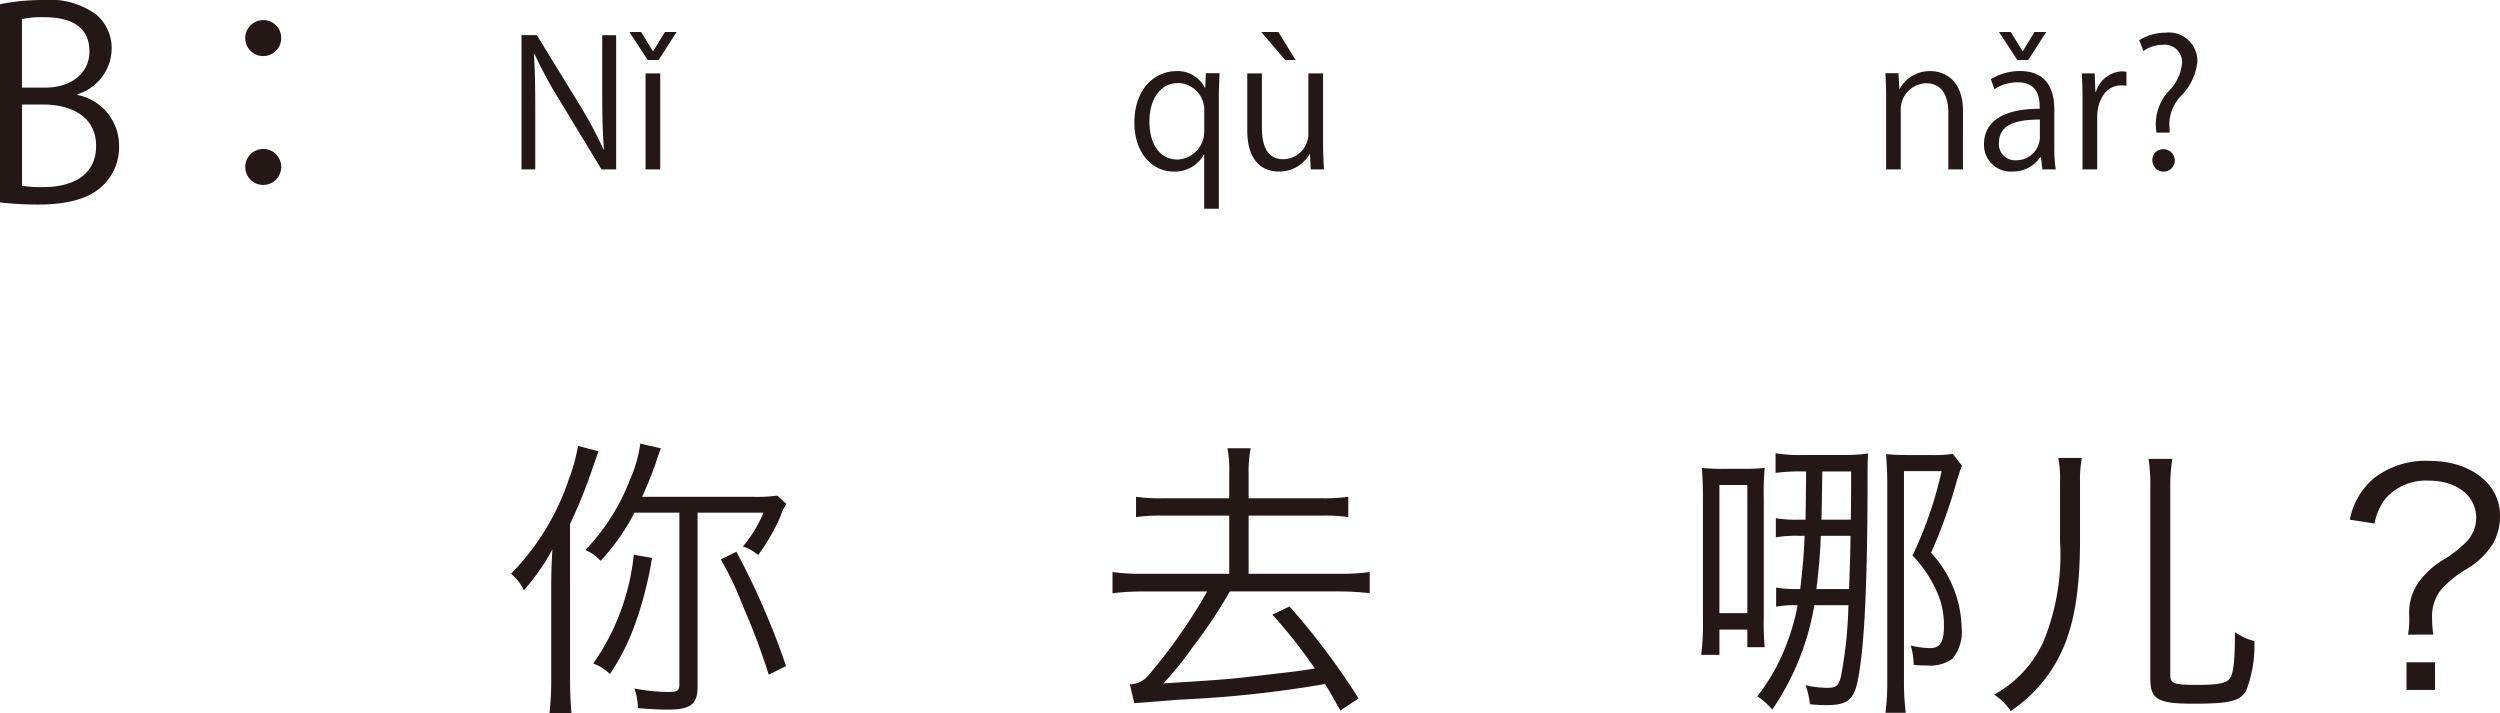
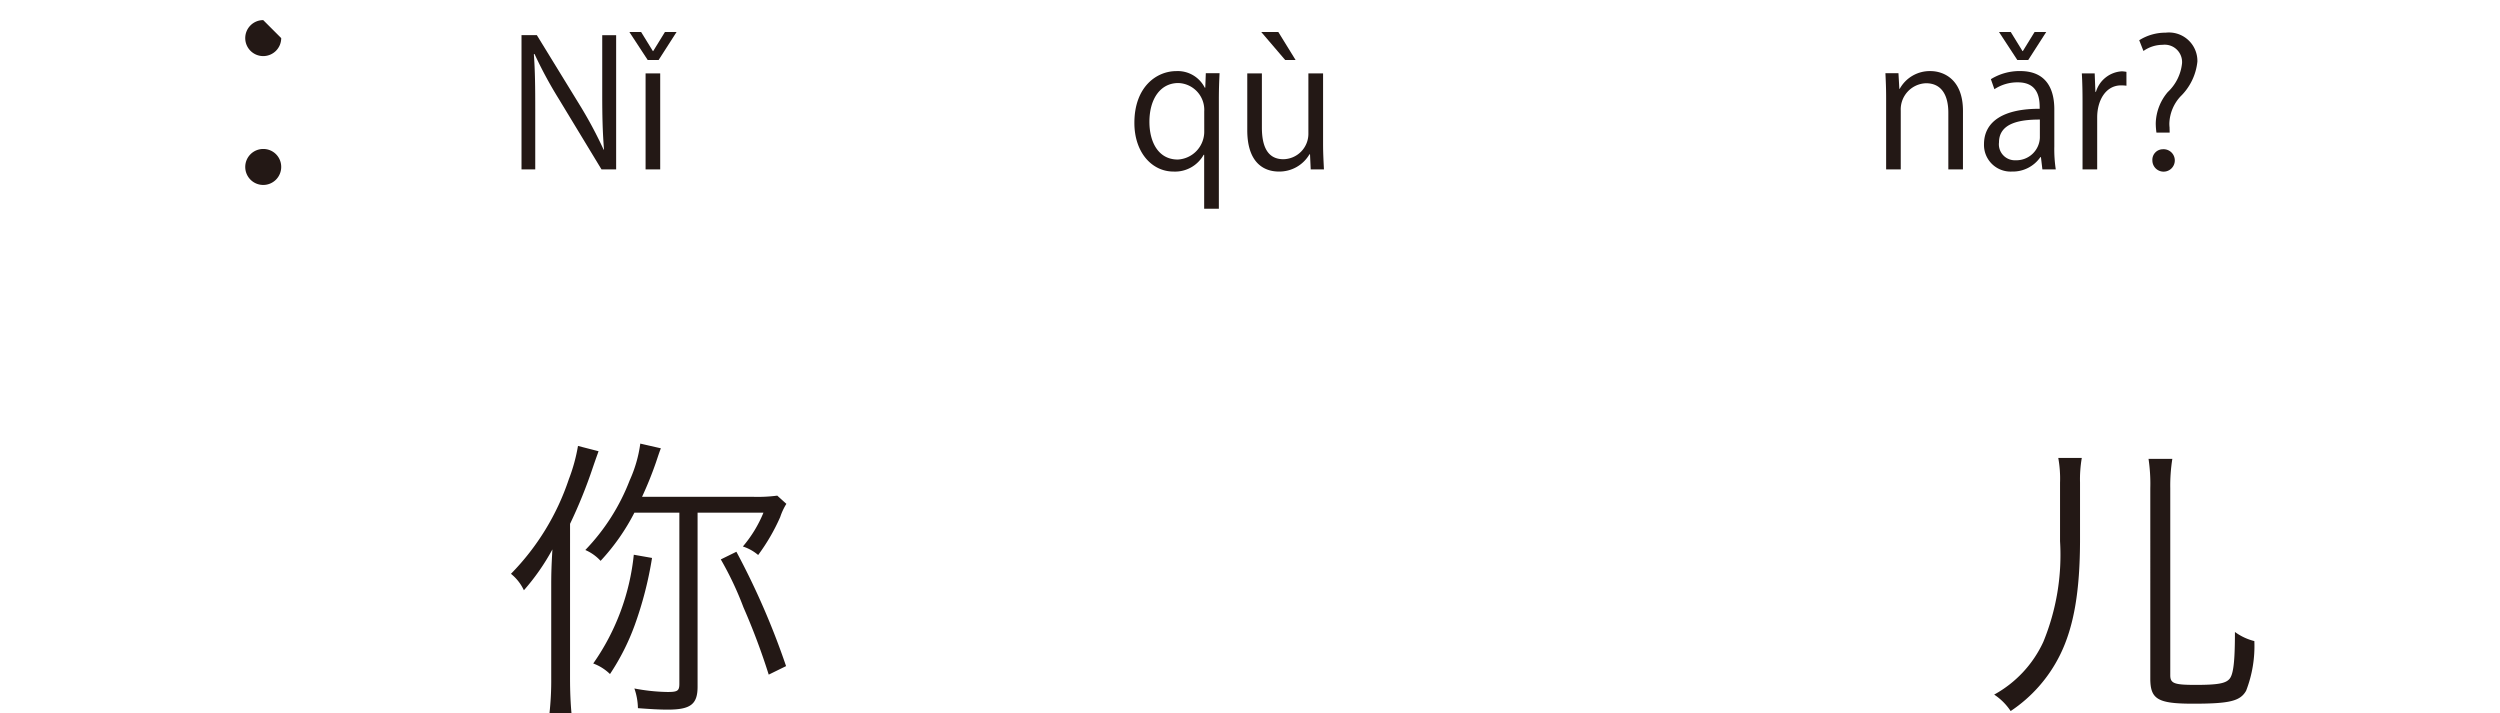
<svg xmlns="http://www.w3.org/2000/svg" width="170.13" height="48.551" viewBox="0 0 170.13 48.551">
  <defs>
    <style>.a{fill:#231815;}</style>
  </defs>
  <g transform="translate(-78.196 -384.035)">
-     <path class="a" d="M715.756,390.5a3.511,3.511,0,0,1,2.826,3.457,3.608,3.608,0,0,1-1.1,2.7c-.919.9-2.4,1.3-4.465,1.3a24.543,24.543,0,0,1-2.54-.144V384.323a14.968,14.968,0,0,1,2.954-.288,5.33,5.33,0,0,1,3.619,1.009,3,3,0,0,1,1.026,2.377,3.277,3.277,0,0,1-2.322,3.024Zm-2.179-.505c1.819,0,2.988-1.044,2.988-2.448v-.019c0-1.62-1.188-2.322-3.06-2.322a6.441,6.441,0,0,0-1.53.126v4.663Zm-1.6,6.681a7.867,7.867,0,0,0,1.458.09c1.89,0,3.583-.739,3.583-2.809,0-2.053-1.783-2.81-3.6-2.81h-1.44Z" transform="translate(-632.283)" />
-     <path class="a" d="M729.616,386.628a1.224,1.224,0,1,1-1.224-1.224A1.21,1.21,0,0,1,729.616,386.628Zm0,8.751a1.224,1.224,0,1,1-1.224-1.206A1.215,1.215,0,0,1,729.616,395.379Z" transform="translate(-632.283)" />
+     <path class="a" d="M729.616,386.628a1.224,1.224,0,1,1-1.224-1.224Zm0,8.751a1.224,1.224,0,1,1-1.224-1.206A1.215,1.215,0,0,1,729.616,395.379Z" transform="translate(-632.283)" />
    <path class="a" d="M752.409,395.565h-.995l-2.915-4.809a28.36,28.36,0,0,1-1.643-3.046l-.047.012c.084,1.163.095,2.23.095,3.813v4.03h-.935v-9.138h1.044l2.95,4.808a28.721,28.721,0,0,1,1.595,2.988l.024-.013c-.1-1.272-.12-2.362-.12-3.8v-3.981h.947Z" transform="translate(-632.283)" />
    <path class="a" d="M755.3,388.117h-.744l-1.248-1.906h.8l.8,1.3h.023l.8-1.3h.792Zm.107,7.448h-.995v-6.536h.995Z" transform="translate(-632.283)" />
    <path class="a" d="M793.473,389.017c-.025.516-.048,1.067-.048,1.8v7.424h-1v-3.67h-.036a2.229,2.229,0,0,1-2.051,1.139c-1.475,0-2.662-1.307-2.662-3.31,0-2.459,1.51-3.526,2.854-3.526A2.059,2.059,0,0,1,792.465,390h.036l.036-.983Zm-1.044,2.6a1.824,1.824,0,0,0-1.763-1.931c-1.235,0-1.967,1.1-1.967,2.639,0,1.367.6,2.567,1.931,2.567a1.9,1.9,0,0,0,1.8-1.931Z" transform="translate(-632.283)" />
    <path class="a" d="M800.517,393.826c0,.672.036,1.236.059,1.739h-.9l-.048-1.031h-.036a2.37,2.37,0,0,1-2.087,1.175c-.984,0-2.147-.563-2.147-2.818v-3.862h.995v3.682c0,1.271.373,2.159,1.464,2.159a1.73,1.73,0,0,0,1.7-1.775v-4.066h1Zm-4.21-7.615h1.163l1.176,1.906h-.709Z" transform="translate(-632.283)" />
    <path class="a" d="M844.062,395.565h-.995V391.7c0-1.067-.383-2-1.523-2a1.781,1.781,0,0,0-1.715,1.86v4.005h-.995v-4.857c0-.672-.024-1.163-.048-1.691h.887l.06,1.067h.024a2.335,2.335,0,0,1,2.1-1.211c.816,0,2.206.492,2.206,2.711Z" transform="translate(-632.283)" />
    <path class="a" d="M850.279,394.006a9.142,9.142,0,0,0,.1,1.559h-.911l-.1-.839h-.036a2.275,2.275,0,0,1-1.931.983,1.811,1.811,0,0,1-1.907-1.858c0-1.572,1.367-2.423,3.79-2.412,0-.551,0-1.8-1.487-1.8a2.833,2.833,0,0,0-1.595.467l-.24-.683a3.716,3.716,0,0,1,1.991-.552c1.847,0,2.326,1.308,2.326,2.6Zm-1.774-5.889h-.744l-1.247-1.906h.8l.8,1.3h.024l.8-1.3h.792Zm.791,4.054c-1.235,0-2.782.181-2.782,1.559a1.086,1.086,0,0,0,1.127,1.211,1.6,1.6,0,0,0,1.655-1.535Z" transform="translate(-632.283)" />
    <path class="a" d="M855.188,389.868a3.005,3.005,0,0,0-.36-.023c-1.079,0-1.631,1.067-1.631,2.171v3.549H852.2v-4.581c0-.7-.012-1.332-.048-1.955h.875l.048,1.259h.036a1.958,1.958,0,0,1,1.776-1.4,2.566,2.566,0,0,1,.3.036Z" transform="translate(-632.283)" />
    <path class="a" d="M858.129,393.059h-.9a4.787,4.787,0,0,1-.047-.636A3.41,3.41,0,0,1,858,390.3a3.124,3.124,0,0,0,.972-1.968,1.181,1.181,0,0,0-1.32-1.247,2.266,2.266,0,0,0-1.307.42l-.288-.732a3.357,3.357,0,0,1,1.8-.515,1.937,1.937,0,0,1,2.159,1.967,3.859,3.859,0,0,1-1.152,2.375,2.844,2.844,0,0,0-.756,1.81,2.128,2.128,0,0,0,.013.288Zm-1.176,1.9a.717.717,0,0,1,.708-.767.763.763,0,1,1-.708.767Z" transform="translate(-632.283)" />
    <path class="a" d="M749.271,430.165c0,.981.04,1.78.1,2.421h-1.5a20.635,20.635,0,0,0,.12-2.44v-6.322c0-.8.02-1.36.08-2.4a15.129,15.129,0,0,1-1.94,2.78,3.15,3.15,0,0,0-.88-1.12,16.738,16.738,0,0,0,3.94-6.441,11.686,11.686,0,0,0,.621-2.261l1.4.36c-.12.34-.181.5-.38,1.08a33.245,33.245,0,0,1-1.56,3.861Zm4.38-11.242a14.518,14.518,0,0,1-2.3,3.28,3.064,3.064,0,0,0-1.04-.739,14.133,14.133,0,0,0,3.02-4.741,8.918,8.918,0,0,0,.721-2.5l1.4.32c-.1.26-.1.26-.341.98a24.87,24.87,0,0,1-.939,2.321h7.561a10.253,10.253,0,0,0,1.64-.08l.62.559a4.148,4.148,0,0,0-.42.9,13.39,13.39,0,0,1-1.5,2.581,3.09,3.09,0,0,0-1.04-.58,8.5,8.5,0,0,0,1.4-2.3h-4.482v11.843c0,1.2-.48,1.56-2.04,1.56-.58,0-1.221-.04-2.02-.1a4.288,4.288,0,0,0-.241-1.34,12.813,12.813,0,0,0,2.261.239c.68,0,.8-.079.8-.56V418.923Zm1.2,3.081a24.991,24.991,0,0,1-1.181,4.581,15.644,15.644,0,0,1-1.68,3.32,3.257,3.257,0,0,0-1.14-.719,15.647,15.647,0,0,0,2.76-7.4Zm7.941,7.941a45.618,45.618,0,0,0-1.72-4.581,21.988,21.988,0,0,0-1.541-3.26l1.061-.521a51.61,51.61,0,0,1,3.381,7.782Z" transform="translate(-632.283)" />
-     <path class="a" d="M794.131,416.282a8.044,8.044,0,0,0-.12-1.74h1.58a8.16,8.16,0,0,0-.14,1.74v1.66h4.921a11.316,11.316,0,0,0,1.86-.1v1.38a12.213,12.213,0,0,0-1.86-.1h-4.921v3.961h6.161a14.355,14.355,0,0,0,2.08-.12v1.44a18.122,18.122,0,0,0-2.08-.12h-7.441a32.156,32.156,0,0,1-2.461,3.7,23.341,23.341,0,0,1-2.061,2.561c4.381-.279,4.381-.279,6.942-.58,1.921-.22,2.28-.26,3.361-.44a35.178,35.178,0,0,0-2.881-3.661l1.16-.559a48.254,48.254,0,0,1,4.7,6.26l-1.241.821c-.56-1-.76-1.361-1.041-1.8a78.412,78.412,0,0,1-9.861,1.061c-.52.04-1.041.08-1.52.12-.821.059-.96.08-1.6.12l-.3-1.281a1.678,1.678,0,0,0,1.22-.56,36.589,36.589,0,0,0,4.041-5.761h-4.36a18.433,18.433,0,0,0-2.082.12v-1.44a14.385,14.385,0,0,0,2.082.12h5.861v-3.961h-4.482a12.221,12.221,0,0,0-1.86.1v-1.38a11.472,11.472,0,0,0,1.86.1h4.482Z" transform="translate(-632.283)" />
-     <path class="a" d="M826.248,428.6a16.912,16.912,0,0,0,.12-2.339v-8.142c0-.98-.02-1.621-.08-2.241a13.358,13.358,0,0,0,1.58.06h1.181a13.535,13.535,0,0,0,1.519-.06,19.825,19.825,0,0,0-.059,2.2v7.882a19.737,19.737,0,0,0,.059,2.12h-1.179v-1.2h-1.9V428.6Zm1.24-2.839h1.9v-8.723h-1.9Zm5.741-9.643a12.732,12.732,0,0,0-1.92.1v-1.341a10.044,10.044,0,0,0,1.92.12h2.481a12.3,12.3,0,0,0,1.9-.1c-.04.68-.04.781-.04,2.38-.02,6.682-.219,10.843-.66,13.024-.26,1.36-.721,1.719-2.14,1.719-.4,0-.64-.019-1.121-.059a5.255,5.255,0,0,0-.3-1.3,6.473,6.473,0,0,0,1.479.181c.6,0,.761-.141.921-.721a29.312,29.312,0,0,0,.52-4.9h-2.321a17.806,17.806,0,0,1-2.86,7.1,4.865,4.865,0,0,0-1.021-.9,13.482,13.482,0,0,0,2.061-3.741,13.881,13.881,0,0,0,.681-2.46,7.36,7.36,0,0,0-1.461.1v-1.3a8.183,8.183,0,0,0,1.58.1h.06c.18-1.54.26-2.52.3-3.621h-.38a8.09,8.09,0,0,0-1.58.1v-1.3a8.061,8.061,0,0,0,1.58.1h.441c.019-1.081.019-1.081.04-3.281Zm1.161,4.381c-.04,1.141-.141,2.32-.3,3.621h2.22c.02-.48.04-.9.04-1.141.04-1.04.04-1.04.06-2.48Zm.1-4.381c-.019,1.58-.04,2.681-.059,3.281h2c.02-1.8.02-1.8.02-2.84v-.441Zm9.5-.4c-.1.279-.16.439-.34,1.019a34.636,34.636,0,0,1-1.76,4.921,7.708,7.708,0,0,1,2.081,5.081,2.843,2.843,0,0,1-.641,2.141,2.6,2.6,0,0,1-1.74.44,6.627,6.627,0,0,1-.88-.04,5.112,5.112,0,0,0-.2-1.32,5.736,5.736,0,0,0,1.3.18c.7,0,.959-.4.959-1.541a5.542,5.542,0,0,0-.44-2.2,8.49,8.49,0,0,0-1.7-2.56,26.6,26.6,0,0,0,1.98-5.741h-2.56v14.182a17.254,17.254,0,0,0,.12,2.261H838.79a16.221,16.221,0,0,0,.12-2.261V416.763c0-.6-.04-1.2-.08-1.821.5.04.941.06,1.6.06h1.421a9.179,9.179,0,0,0,1.519-.08Z" transform="translate(-632.283)" />
    <path class="a" d="M852.149,415.2a8.5,8.5,0,0,0-.12,1.681v3.86c0,3.521-.42,5.961-1.36,7.861a9.794,9.794,0,0,1-3.361,3.822,3.957,3.957,0,0,0-1.121-1.12,7.831,7.831,0,0,0,3.341-3.581,15.555,15.555,0,0,0,1.141-6.862v-3.98a7.883,7.883,0,0,0-.12-1.681Zm6.162.06a11.642,11.642,0,0,0-.141,2v12.722c0,.56.261.661,1.721.661,1.52,0,2.06-.1,2.32-.42s.36-1.2.36-3.181a3.793,3.793,0,0,0,1.321.62,8.4,8.4,0,0,1-.561,3.381c-.4.7-1.1.88-3.6.88-2.419,0-2.92-.3-2.92-1.721V417.263a11.529,11.529,0,0,0-.12-2Z" transform="translate(-632.283)" />
-     <path class="a" d="M874.349,427.225a6.179,6.179,0,0,0,.08-1.3,3.625,3.625,0,0,1,.74-2.4,5.734,5.734,0,0,1,1.76-1.5,9.266,9.266,0,0,0,1.36-1.08,2.386,2.386,0,0,0,.7-1.66c0-1.5-1.32-2.541-3.22-2.541A3.652,3.652,0,0,0,872.788,418a4.028,4.028,0,0,0-.72,1.66l-1.68-.26a4.895,4.895,0,0,1,1.64-2.821,5.758,5.758,0,0,1,3.8-1.18c2.76,0,4.78,1.561,4.78,3.7a3.772,3.772,0,0,1-.479,1.94,5.4,5.4,0,0,1-1.82,1.74,6.6,6.6,0,0,0-1.8,1.5,2.945,2.945,0,0,0-.521,1.84,8.06,8.06,0,0,0,.08,1.1Zm1.839,1.88v1.88h-1.94v-1.88Z" transform="translate(-632.283)" />
  </g>
</svg>